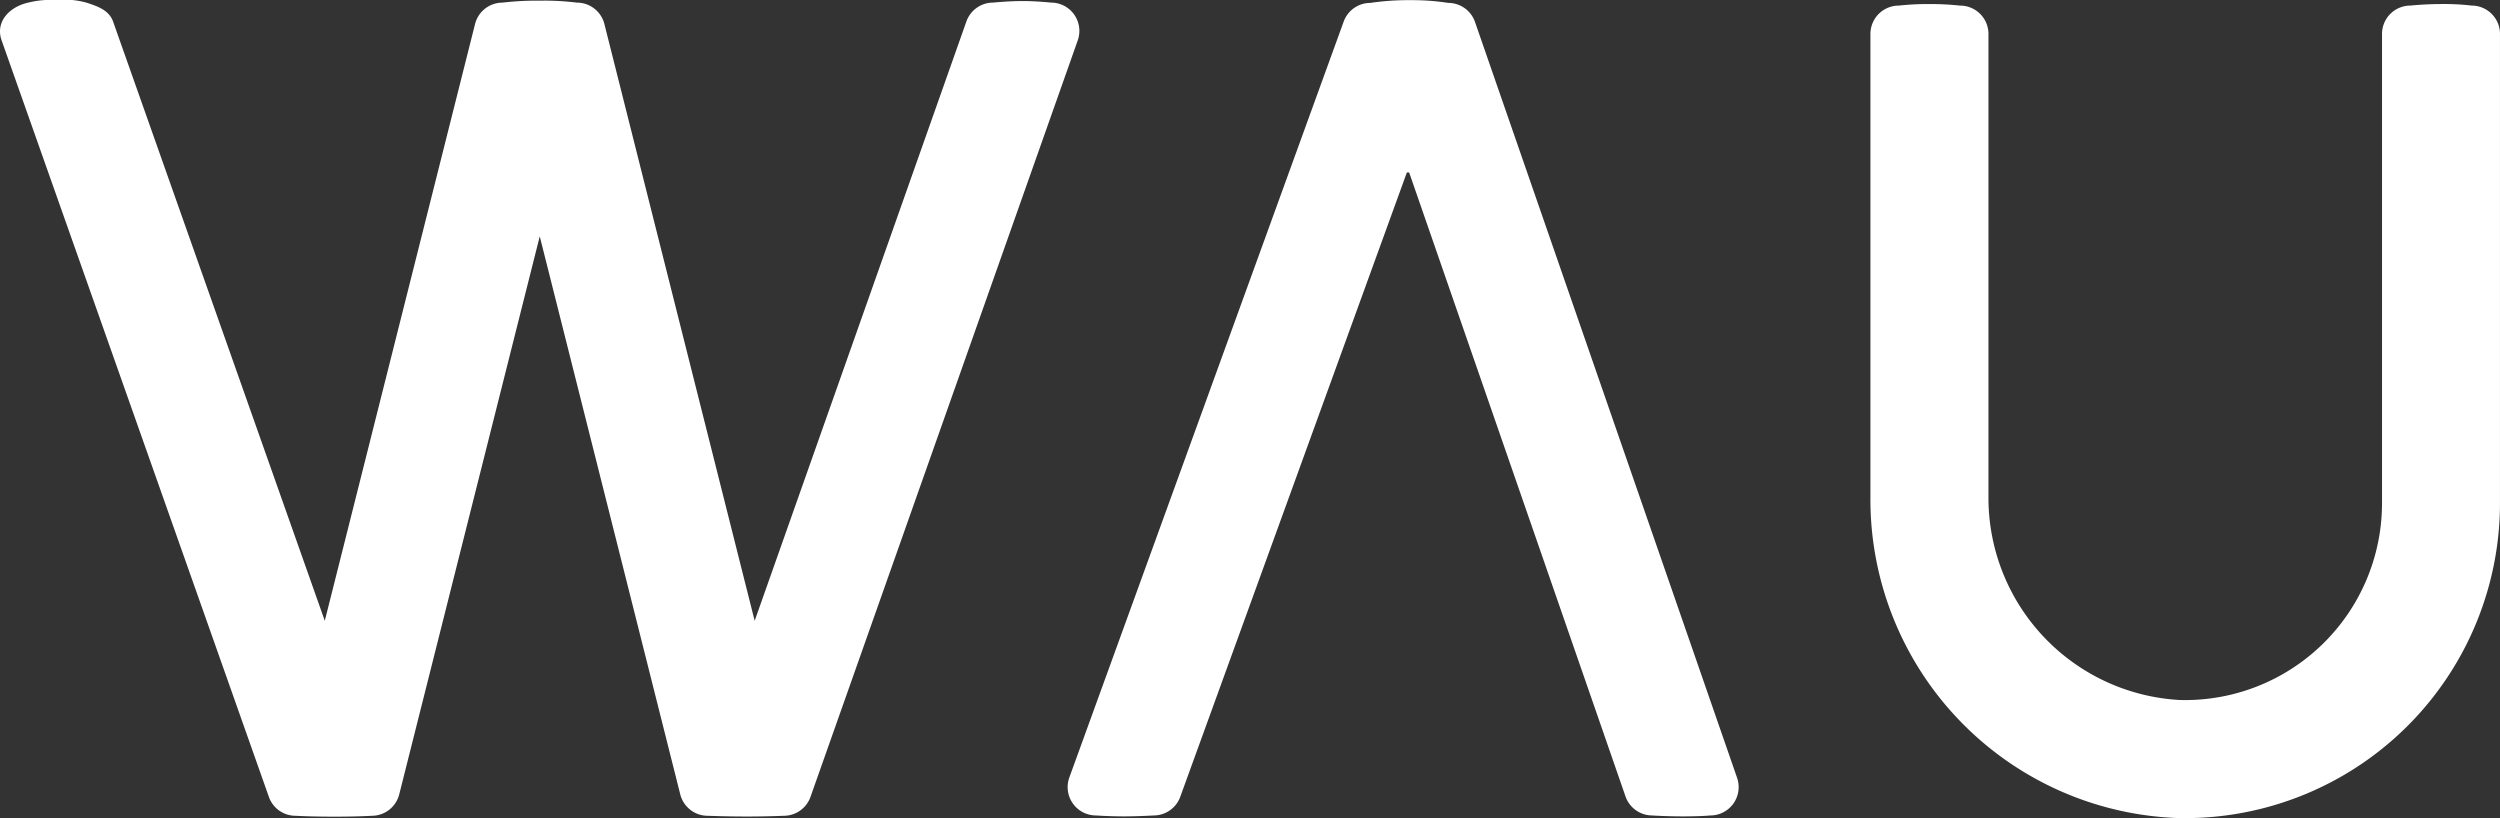
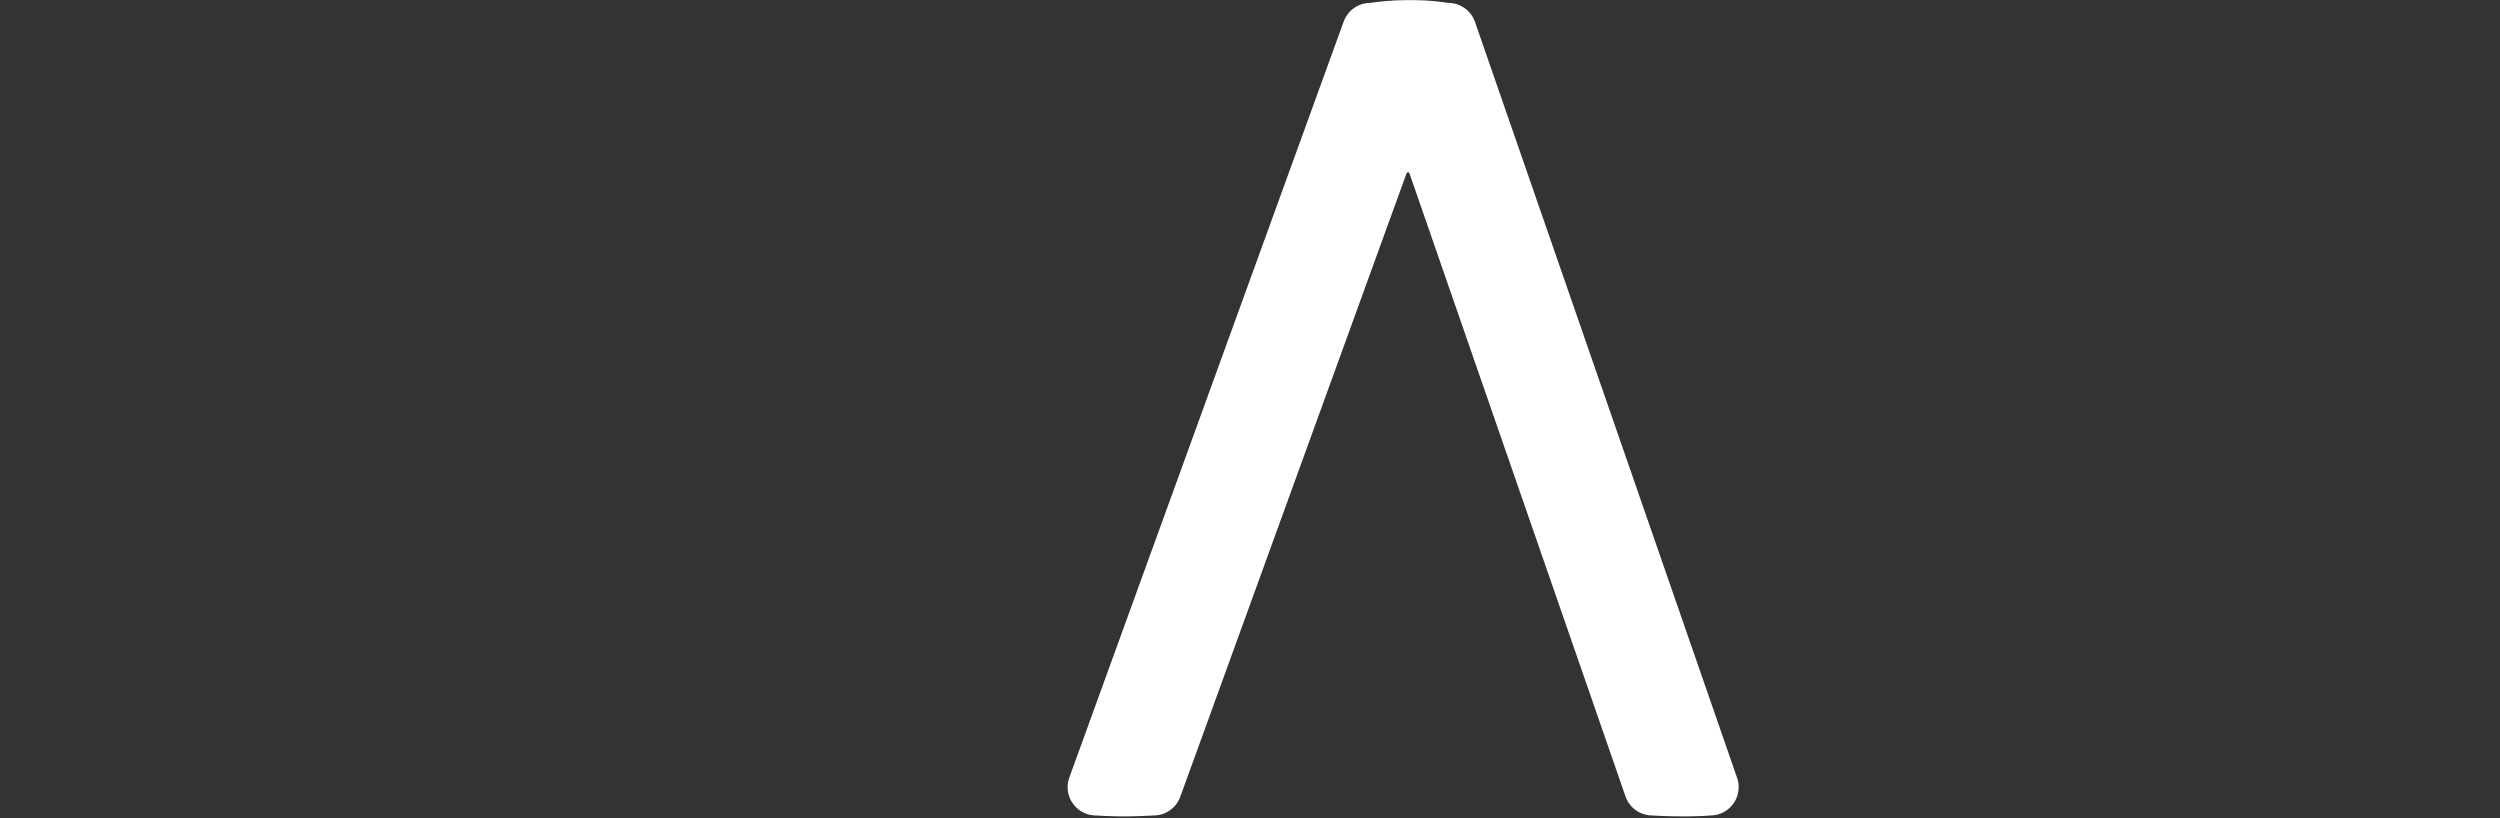
<svg xmlns="http://www.w3.org/2000/svg" width="122.229" height="40" viewBox="0 0 122.229 40">
  <rect x="0" y="0" width="122.229" height="40" fill="#333333" stroke="none" />
  <g id="Group_93" data-name="Group 93" transform="translate(-361.907 -312.193)">
-     <path id="Path_377" data-name="Path 377" d="M615.8,312.753a11.628,11.628,0,0,0-1.432-.076c-.878,0-1.568.076-1.568.076a1.386,1.386,0,0,0-1.386,1.385v22.95a9.63,9.63,0,0,1-9.9,9.616,9.9,9.9,0,0,1-9.342-9.834V314.139a1.386,1.386,0,0,0-1.386-1.385,14.136,14.136,0,0,0-1.5-.076,13.018,13.018,0,0,0-1.5.076,1.386,1.386,0,0,0-1.385,1.385v22.644a15.59,15.59,0,0,0,15.037,15.693,15.408,15.408,0,0,0,15.743-15.387v-22.95A1.386,1.386,0,0,0,615.8,312.753Z" transform="translate(-133.046 -0.287)" fill="#fff" />
    <path id="Path_378" data-name="Path 378" d="M508.653,312.347a11.6,11.6,0,0,0-1.868-.134,12.688,12.688,0,0,0-1.946.134,1.386,1.386,0,0,0-1.3.913l-13.413,36.956a1.386,1.386,0,0,0,1.3,1.858s.64.045,1.378.045c.694,0,1.445-.045,1.445-.045a1.386,1.386,0,0,0,1.3-.913l11.064-30.483a.075.075,0,0,1,.141,0l10.563,30.464a1.386,1.386,0,0,0,1.309.932s.628.045,1.519.045,1.319-.045,1.319-.045a1.386,1.386,0,0,0,1.309-1.84l-12.814-36.956A1.386,1.386,0,0,0,508.653,312.347Z" transform="translate(-75.937 -0.012)" fill="#fff" />
-     <path id="Path_379" data-name="Path 379" d="M409.155,313.244l-10.351,29.3-7.347-29.176a1.386,1.386,0,0,0-1.344-1.047,13.075,13.075,0,0,0-1.818-.095,14.28,14.28,0,0,0-1.818.095,1.386,1.386,0,0,0-1.344,1.047l-7.347,29.176-10.351-29.3c-.2-.554-.748-.742-1.307-.924a4.146,4.146,0,0,0-1.476-.127,4.569,4.569,0,0,0-1.36.127c-.934.207-1.625.945-1.306,1.847l13.067,36.987a1.385,1.385,0,0,0,1.306.924s.723.043,1.894.043c1.146,0,1.829-.043,1.829-.043a1.386,1.386,0,0,0,1.344-1.047l6.87-27.282,6.87,27.282a1.386,1.386,0,0,0,1.344,1.047s.925.036,1.924.036,1.793-.036,1.793-.036a1.385,1.385,0,0,0,1.306-.924L414.6,314.167a1.385,1.385,0,0,0-1.306-1.847s-.714-.076-1.393-.076-1.443.076-1.443.076A1.386,1.386,0,0,0,409.155,313.244Z" transform="translate(0)" fill="#fff" />
  </g>
</svg>